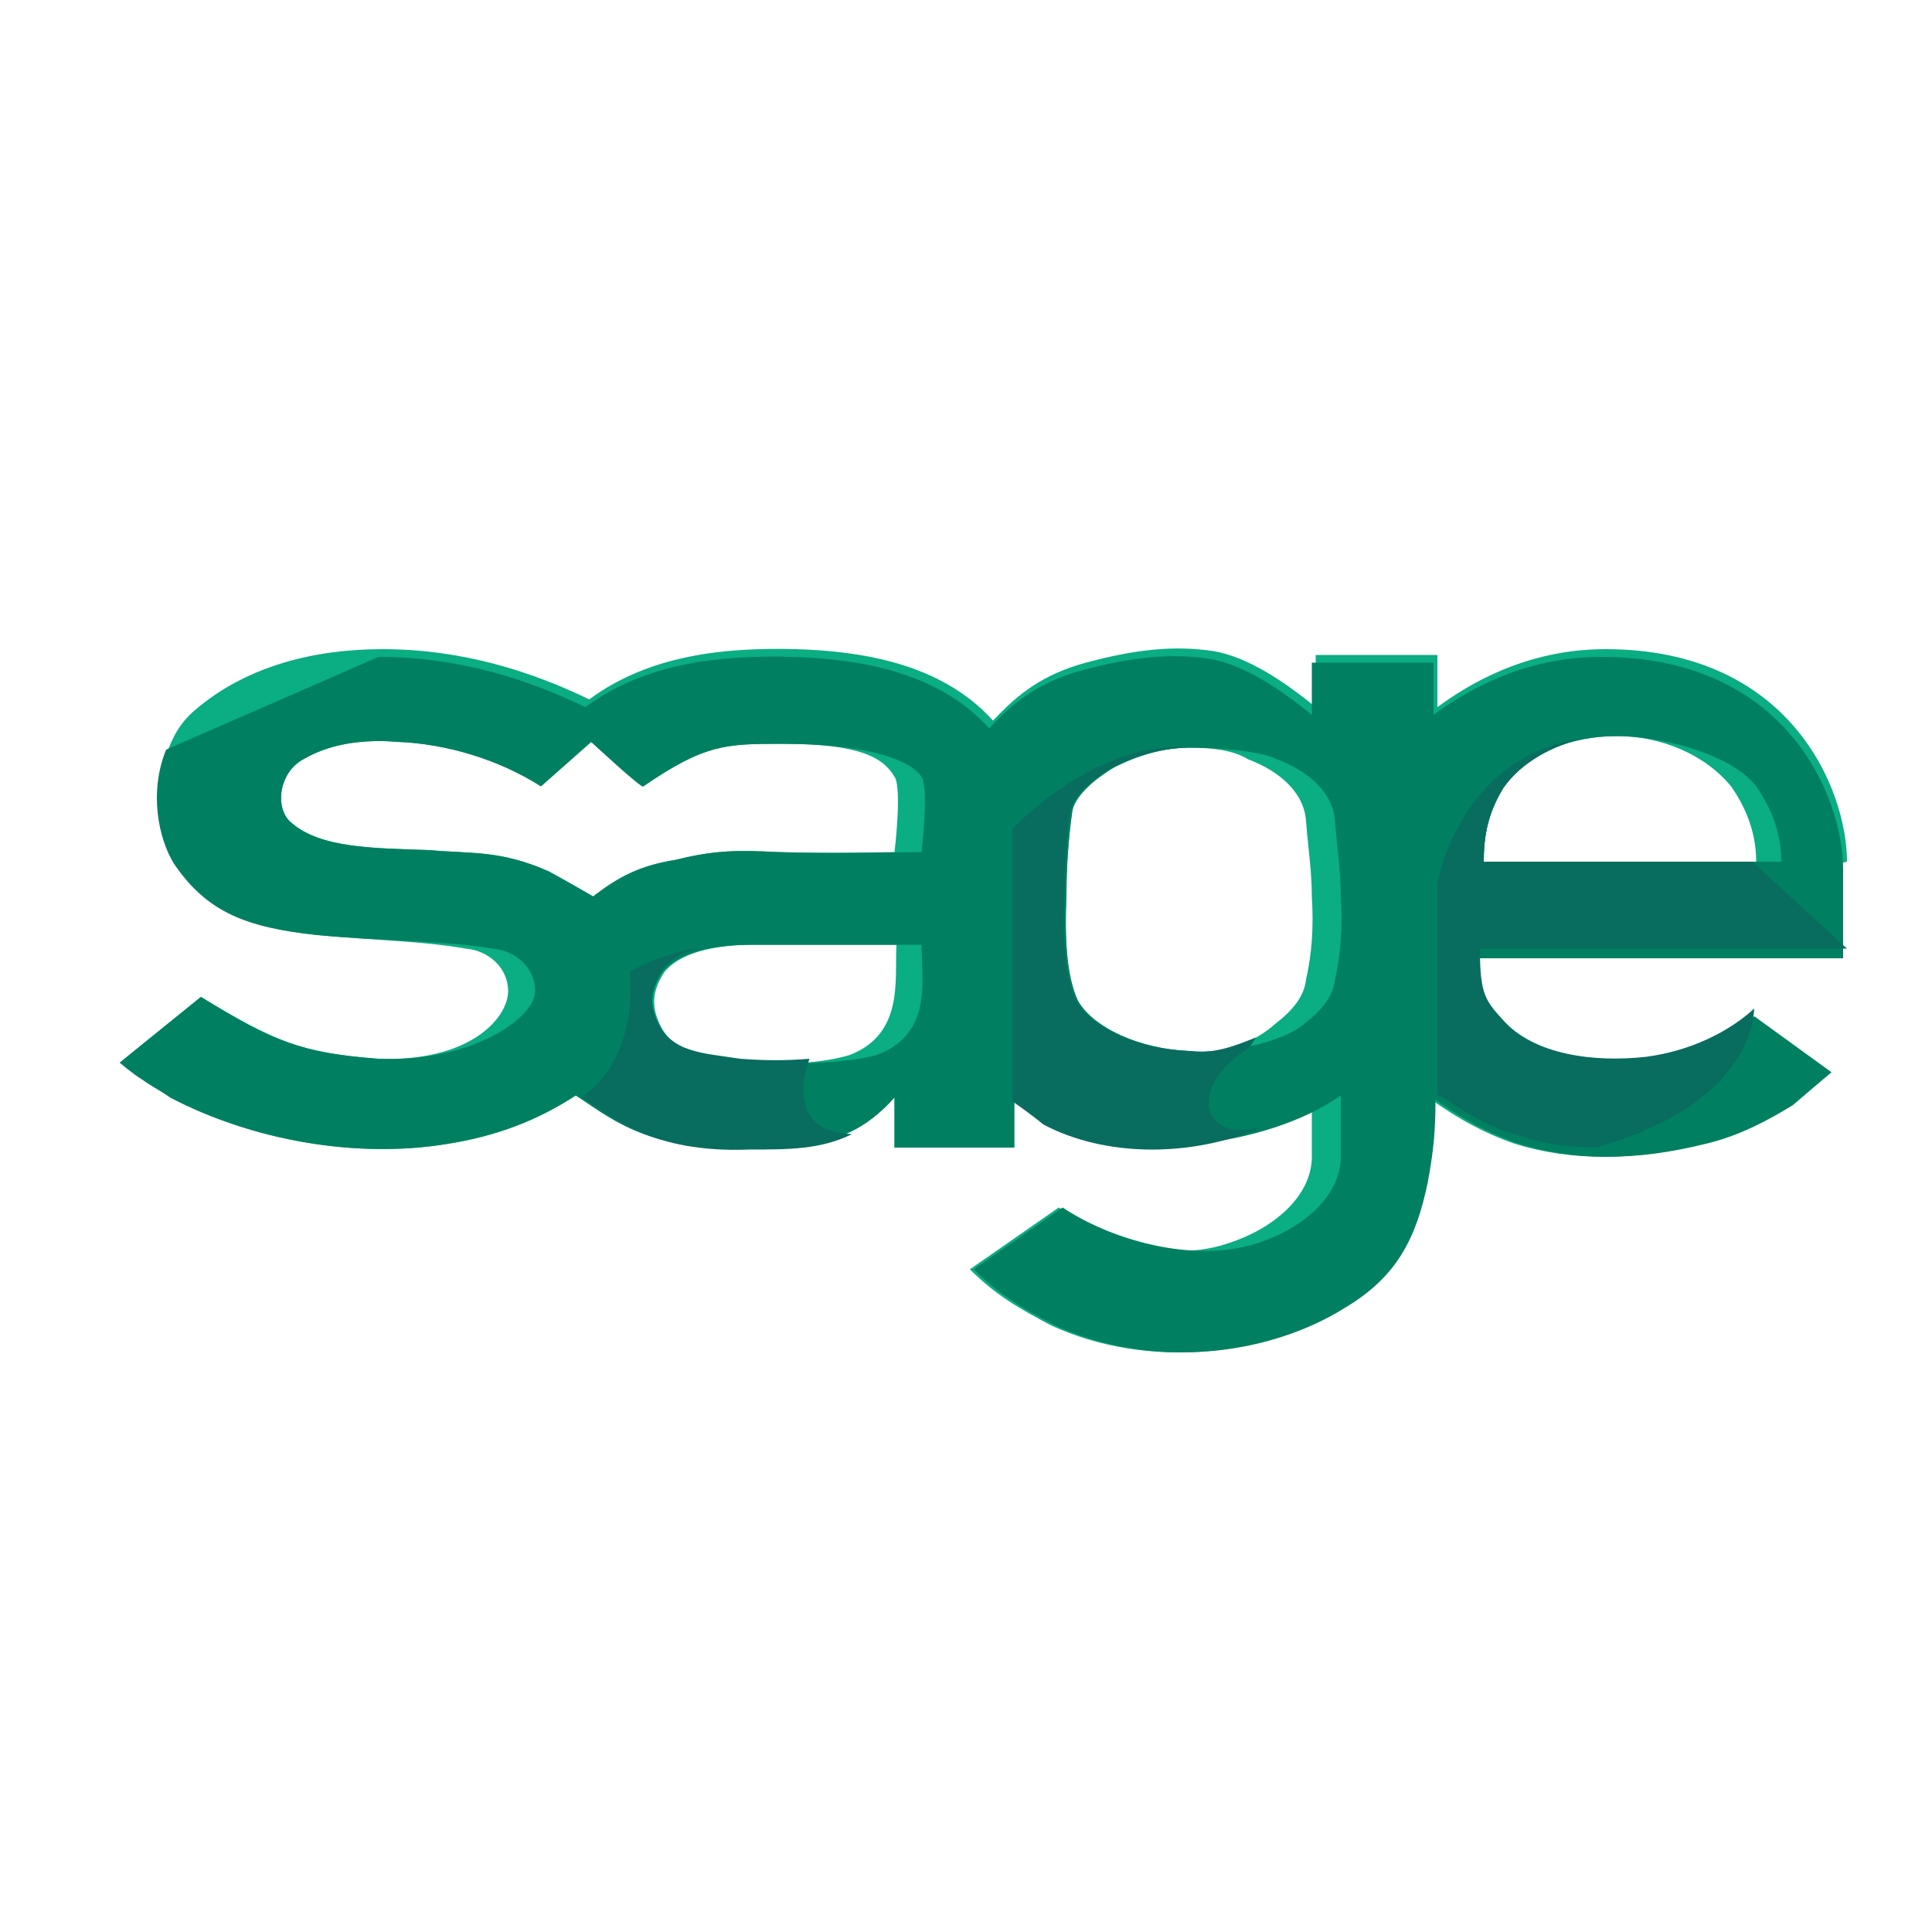
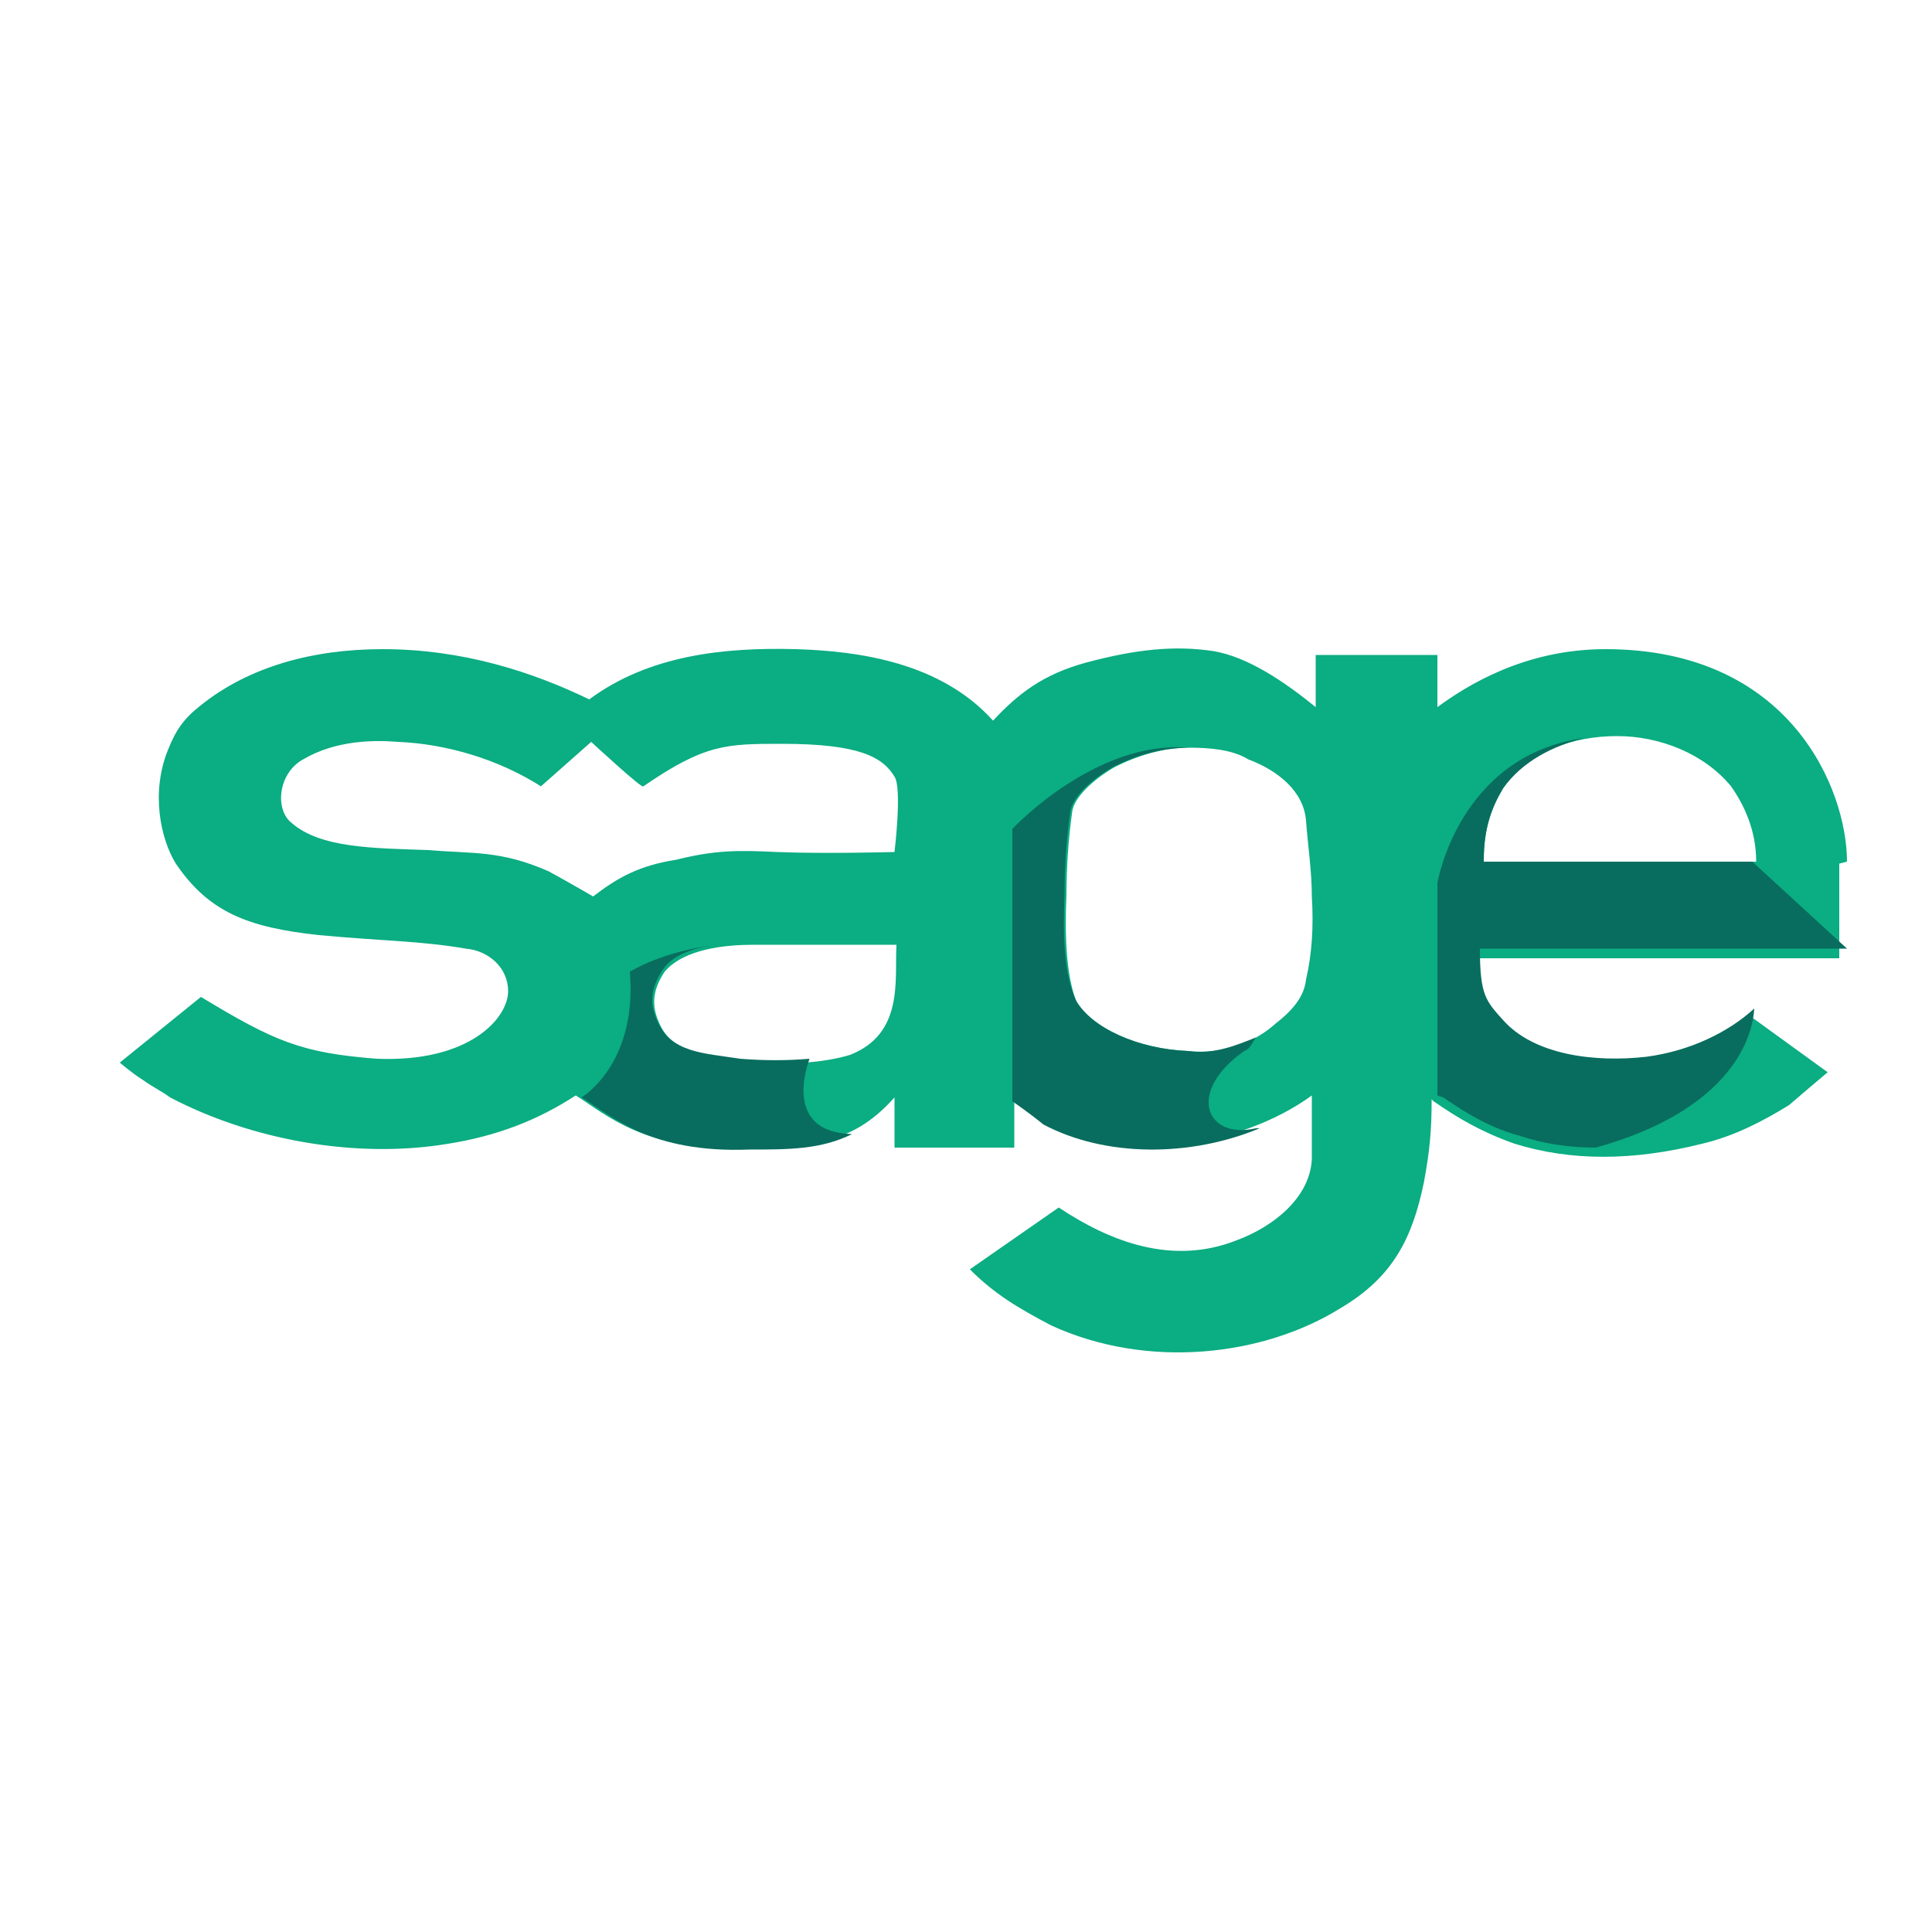
<svg xmlns="http://www.w3.org/2000/svg" version="1.1" id="Layer_1" x="0px" y="0px" viewBox="0 0 100 100" style="enable-background:new 0 0 100 100;" xml:space="preserve">
  <style type="text/css">
	.st0{fill:#0BAD82;}
	.st1{fill:#008061;}
	.st2{fill:#086D5E;}
</style>
  <path class="st0" d="M95.6,44.6c0-3.7-2.9-11-12.5-11c-4.2,0-7.2,1.9-8.7,3v-2.7h-6.3v2.7c-1.6-1.3-3.5-2.6-5.3-2.9  c-2-0.3-4-0.1-6.6,0.6c-2.2,0.6-3.5,1.6-4.8,3c-2.7-3-6.9-3.6-10.2-3.7c-3.7-0.1-7.6,0.3-10.7,2.6c-2.9-1.4-6.5-2.6-10.7-2.6  c-3.6,0-6.9,0.9-9.4,2.9c-0.9,0.7-1.3,1.3-1.7,2.3c-0.9,2.2-0.4,4.6,0.4,5.9c1.7,2.5,3.7,3.3,7.4,3.7c3.2,0.3,5.3,0.3,7.6,0.7  c1.2,0.1,2.2,1,2.2,2.2c0,1.4-2,3.7-6.8,3.5c-3.9-0.3-5.3-0.9-9.1-3.2L6.2,55c0,0,0.7,0.6,1.2,0.9c0.4,0.3,1,0.6,1.4,0.9l0,0  C13,59,18.4,60,23.2,59.2c2.5-0.4,4.6-1.2,6.6-2.5c1.6,1,3.6,2.9,8.7,2.7c3.2-0.1,5.5,0,7.8-2.6v2.6h6.2v-2.6c0,0,1,0.7,1.6,1.2  c3.9,2.3,10.1,1.4,13.8-1.3V60c-0.1,2-2,3.5-3.9,4.2c-3.3,1.3-6.5,0.1-9.2-1.7l-4.6,3.2c1.3,1.3,2.5,2,4.2,2.9c5,2.3,11,1.6,15-0.9  c2.7-1.6,3.7-3.6,4.3-6.5c0.3-1.6,0.4-2.7,0.4-4.2l0,0v-0.1l0.1,0.1c1.3,0.9,2.5,1.6,4.2,2.2c2.9,0.9,6.1,0.9,9.7,0  c1.7-0.4,3.2-1.2,4.5-2l0,0c0.7-0.6,1.4-1.2,2-1.7l-4-2.9c-1.3,1.2-3.5,2.3-5.8,2.6C82,55.4,79,55,77.4,53.3c-0.9-1-1.2-1.3-1.2-3.7  h19v-4.9L95.6,44.6L95.6,44.6z M55.2,46.3c0-1.4,0.1-2.9,0.3-4.3c0.1-0.7,1-1.6,2.2-2.3c1.2-0.6,2.5-1,3.9-1c1,0,2.2,0.1,3,0.6  c1.6,0.6,2.9,1.7,3,3.2c0.1,1.3,0.3,2.6,0.3,3.9c0.1,1.6,0,3-0.3,4.3c-0.1,0.9-0.7,1.6-1.6,2.3c-1,0.9-2.6,1.6-4.5,1.4  c-2.6-0.1-5-1.2-5.8-2.6C55.2,50.5,55.1,48.5,55.2,46.3z M44,54.6c-1.3,0.4-3.5,0.6-5.6,0.3c-1.9-0.3-3.6-0.3-4.3-2  c-0.4-0.9-0.3-1.7,0.3-2.6c1-1.2,3.2-1.4,4.6-1.4h7.4C46.3,50.7,46.8,53.5,44,54.6z M22.2,44c-2.9-0.1-5.6-0.1-7.1-1.4  c-0.9-0.7-0.7-2.6,0.6-3.3c1.7-1,3.7-1,4.9-0.9c2.5,0.1,5.2,0.9,7.4,2.3l2.6-2.3c0,0,2.7,2.5,2.7,2.3c3.2-2.2,4.3-2.2,7.2-2.2  c4,0,5.2,0.7,5.8,1.7c0.4,0.6,0,3.9,0,3.9s-3.6,0.1-6.1,0C38.2,44,37,44,35,44.5c-1.9,0.3-3,0.9-4.3,1.9c0,0-1.2-0.7-2.3-1.3  C25.9,44,24.5,44.2,22.2,44z M76.8,44.5c0-1.6,0.4-2.7,1-3.7c1.3-1.9,3.6-2.7,5.9-2.7c2.2,0,4.5,0.9,5.9,2.6c0.7,1,1.3,2.3,1.3,3.9  H76.8z" />
-   <path class="st1" d="M8.6,38.8c-0.9,2.2-0.4,4.6,0.4,5.9c1.7,2.5,3.7,3.3,7.4,3.7c3.2,0.3,6.8,0.3,9.1,0.7c1.2,0.1,2.2,1,2.2,2.2  c0,1.4-3.3,3.7-8.1,3.5c-4-0.3-5.5-0.9-9.2-3.2L6.2,55c0,0,0.7,0.6,1.2,0.9c0.4,0.3,1,0.6,1.4,0.9l0,0C13,59,18.4,60,23.2,59.2  c2.5-0.4,4.6-1.2,6.6-2.5c1.6,1,3.6,2.9,8.7,2.7c3.2-0.1,5.5,0,7.8-2.6v2.6h6.2v-2.6c0,0,1,0.7,1.6,1.2c3.9,2.3,11.5,1.4,15.3-1.3  V60c-0.1,2-2,3.5-3.9,4.2c-3.3,1.3-7.8,0.1-10.5-1.7l-4.6,3.2c1.3,1.3,2.5,2,4.2,2.9c5,2.3,11,1.6,15-0.9c2.7-1.6,3.7-3.6,4.3-6.5  c0.3-1.6,0.4-2.7,0.4-4.2l0,0v-0.1l0.1,0.1c1.3,0.9,2.5,1.6,4.2,2.2c2.9,0.9,6.1,0.9,9.7,0c1.7-0.4,3.2-1.2,4.5-2l0,0  c0.7-0.6,1.4-1.2,2-1.7l-4-2.9c-1.3,1.2-3.5,2.3-5.8,2.6c-2.7,0.3-5.8-0.1-7.4-1.9c-0.9-1-1.2-1.3-1.2-3.7h19v-4.6  c0-3.7-2.9-11-12.5-11c-4.2,0-7.2,1.9-8.7,3v-2.7h-6.3V37c-1.6-1.3-3.5-2.6-5.3-2.9c-2-0.3-4-0.1-6.6,0.6c-2.2,0.6-3.5,1.6-4.8,3  c-2.7-3-6.9-3.6-10.2-3.7c-3.7-0.1-7.6,0.3-10.7,2.6c-2.9-1.4-6.5-2.6-10.7-2.6 M55.2,46.3c0-1.4,0.1-2.9,0.3-4.3  c0.1-0.7,1-1.6,2.2-2.3c1.2-0.6,2.5-1,3.9-1c1,0,3.5,0.1,4.5,0.6c1.6,0.6,2.9,1.7,3,3.2c0.1,1.3,0.3,2.6,0.3,3.9  c0.1,1.6,0,3-0.3,4.3c-0.1,0.9-0.7,1.6-1.6,2.3c-1,0.9-4,1.6-5.9,1.4c-2.6-0.1-5-1.2-5.8-2.6C55.2,50.5,55.1,48.5,55.2,46.3z   M45.4,54.6c-1.3,0.4-4.8,0.6-7.1,0.3c-1.9-0.3-3.6-0.3-4.3-2c-0.4-0.9-0.3-1.7,0.3-2.6c1-1.2,3.2-1.4,4.6-1.4h8.8  C47.7,50.7,48.3,53.5,45.4,54.6z M22.2,44c-2.9-0.1-5.6-0.1-7.1-1.4c-0.9-0.7-0.7-2.6,0.6-3.3c1.7-1,3.7-1,4.9-0.9  c2.5,0.1,5.2,0.9,7.4,2.3l2.6-2.3c0,0,2.7,2.5,2.7,2.3c3.2-2.2,4.3-2.2,7.2-2.2c4,0,6.5,0.7,7.2,1.7c0.4,0.6,0,3.9,0,3.9  s-4.9,0.1-7.5,0C38.2,44,37,44,35,44.5c-1.9,0.3-3,0.9-4.3,1.9c0,0-1.2-0.7-2.3-1.3C25.9,44,24.5,44.2,22.2,44z M76.8,44.5  c0-1.6,0.4-2.7,1-3.7c1.3-1.9,3.6-2.7,5.9-2.7c2.2,0,5.9,0.9,7.2,2.6c0.7,1,1.3,2.3,1.3,3.9H76.8z" />
  <g>
    <path class="st2" d="M44.1,58.7c-3.6-0.1-2.3-3.6-2.2-3.9c-1.2,0.1-2.3,0.1-3.6,0c-1.9-0.3-3.6-0.3-4.3-2c-0.4-0.9-0.3-1.7,0.3-2.6   c0.6-0.9,1.9-1.2,2.9-1.3c-2.9,0.3-4.6,1.4-4.6,1.4c0.4,4.8-2.5,6.5-2.5,6.5c1.6,1,3.6,2.9,8.7,2.7C40.8,59.5,42.5,59.5,44.1,58.7z   " />
    <path class="st2" d="M65.2,58.4H65c-2.6,0.6-3.6-1.9-0.6-4c0.3-0.1,0.4-0.4,0.6-0.7c-1,0.4-2.2,0.9-3.5,0.7c-2.6-0.1-5-1.2-5.8-2.6   c-0.6-1.3-0.7-3.2-0.6-5.5c0-1.4,0.1-2.9,0.3-4.3c0.1-0.7,1-1.6,2.2-2.3c1.2-0.6,2.5-1,3.9-1c-4.8-0.4-9.1,4.2-9.1,4.2V57   c0,0,1,0.7,1.6,1.2C57.2,59.9,61.6,59.9,65.2,58.4z" />
    <path class="st2" d="M76.8,44.5c0-1.6,0.4-2.7,1-3.7c1-1.4,2.6-2.2,4.2-2.6c-6.5,0.9-7.6,7.5-7.6,7.5v11l0.3,0.1   c1.3,0.9,2.5,1.6,4,2c1.2,0.4,2.5,0.6,3.9,0.6c6.8-1.9,8.1-5.5,8.2-7.2c-1.3,1.2-3.3,2.2-5.6,2.5c-2.7,0.3-5.8-0.1-7.4-1.9   c-0.9-1-1.2-1.3-1.2-3.7h19l-4.9-4.5H76.8z" />
  </g>
</svg>